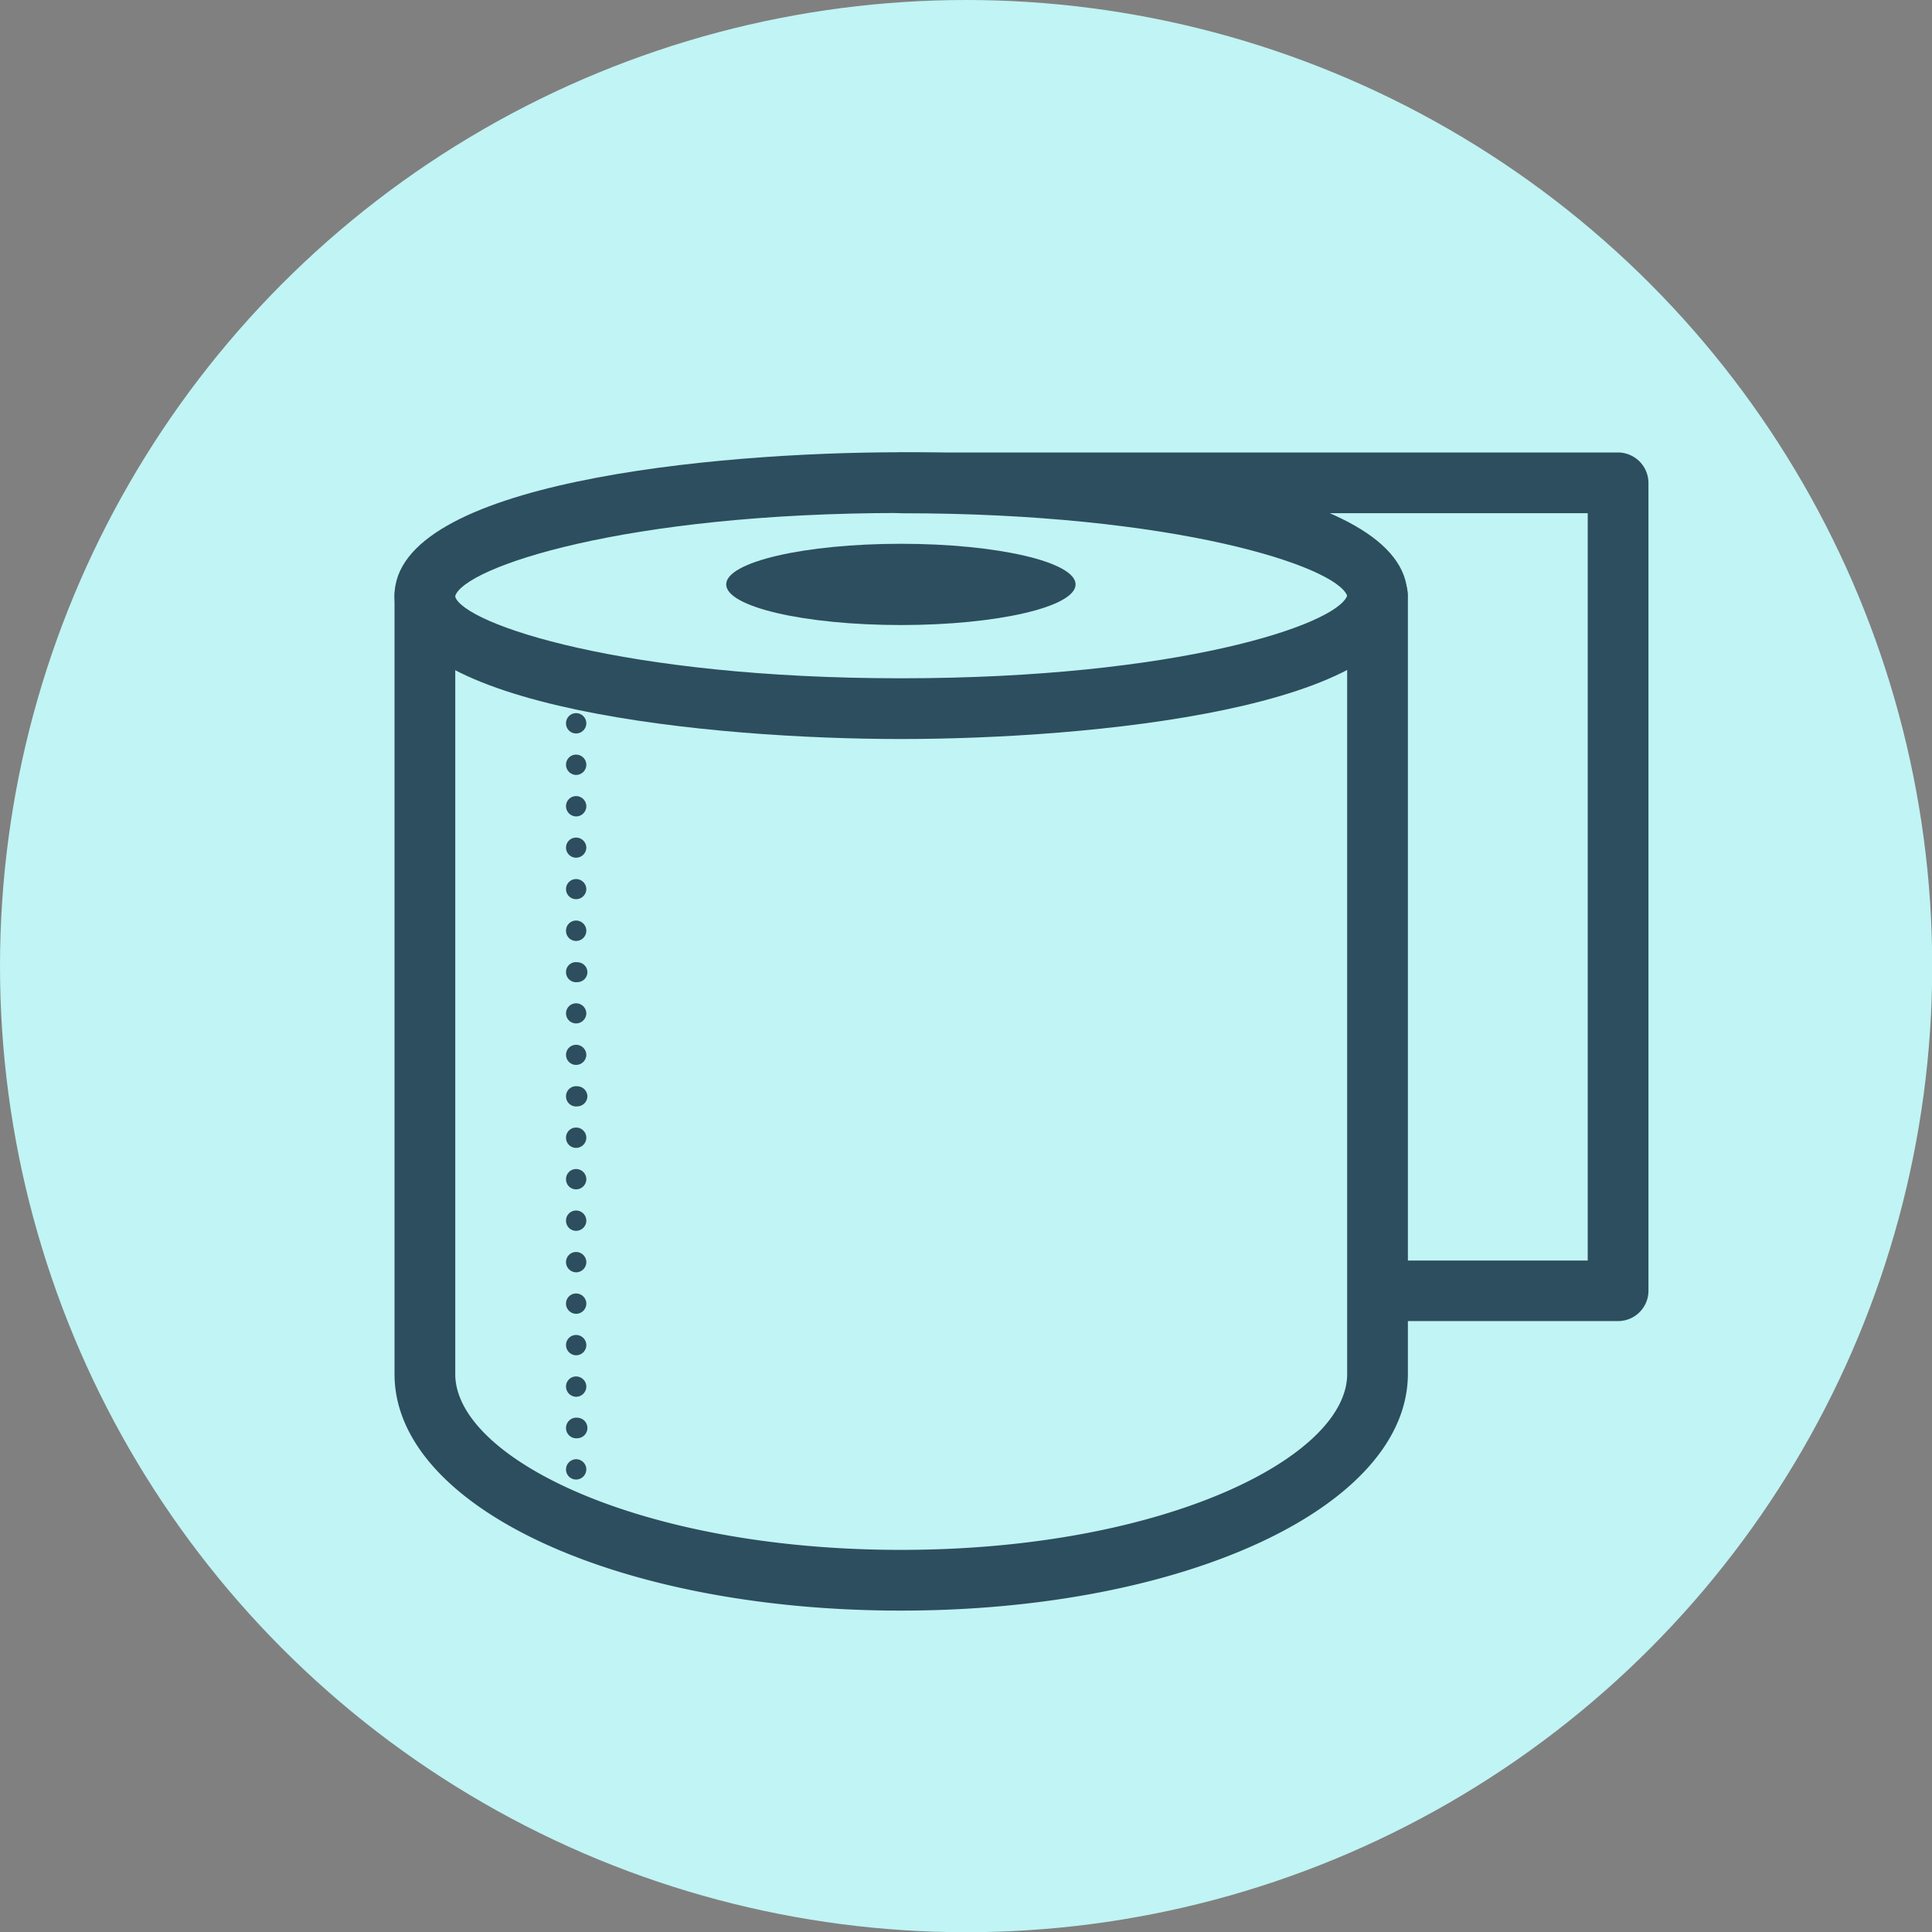
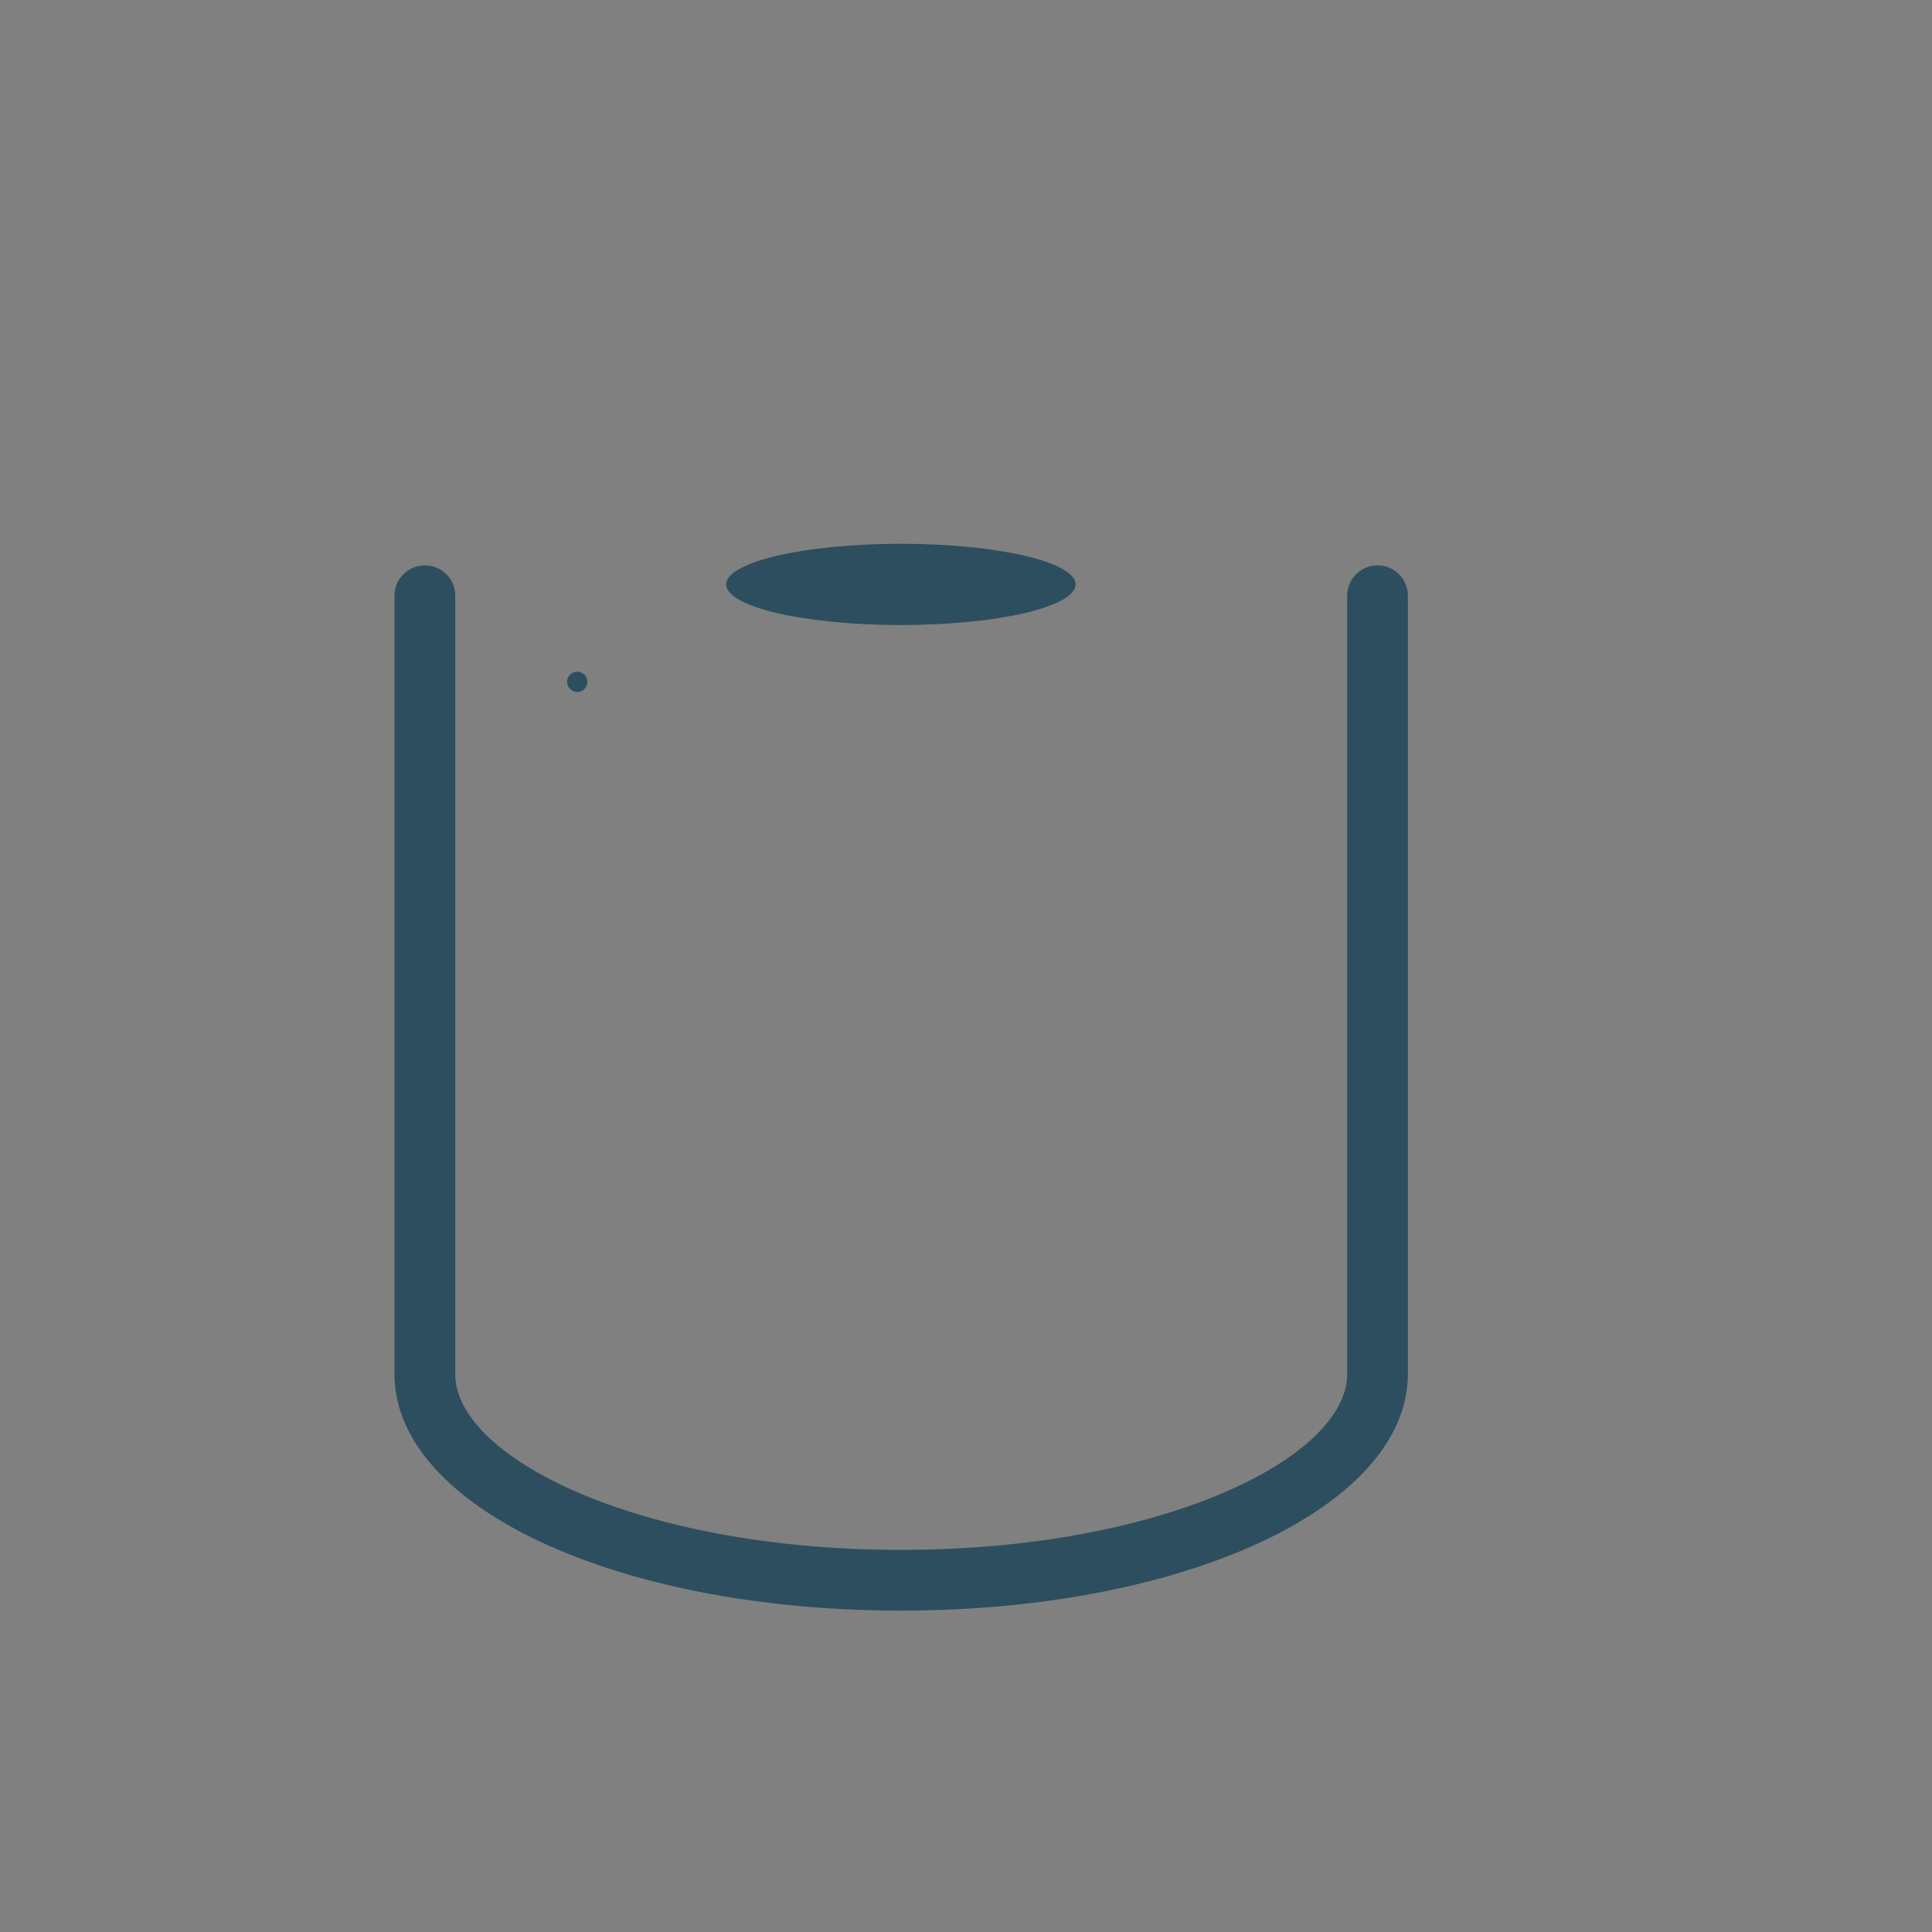
<svg xmlns="http://www.w3.org/2000/svg" viewBox="0 0 90.35 90.35">
  <rect x="0" y="0" width="90.35" height="90.35" fill="#808080" stroke="none" />
  <defs>
    <style>.cls-1{fill:#c1f4f4;}.cls-2{fill:#2d4e5e;}</style>
  </defs>
  <g id="Ebene_2" data-name="Ebene 2">
    <g id="Ebene_1-2" data-name="Ebene 1">
-       <circle class="cls-1" cx="45.18" cy="45.18" r="45.18" />
-       <path class="cls-2" d="M42.13,34.56c-8.79,0-23.68-1.41-23.68-6.7s14.89-6.71,23.68-6.71,23.69,1.42,23.69,6.71S50.93,34.56,42.13,34.56Zm0-10.57c-12.94,0-20.45,2.54-20.85,3.9.4,1.3,7.91,3.83,20.85,3.83S62.49,29.22,63,27.86C62.49,26.49,55,24,42.13,24ZM63,27.89h0Z" />
      <ellipse class="cls-2" cx="42.13" cy="27.33" rx="8.17" ry="1.9" />
      <path class="cls-2" d="M42.13,75.32c-13.28,0-23.68-4.85-23.68-11.06V27.86a1.42,1.42,0,1,1,2.84,0v36.4c0,3.89,8.56,8.22,20.84,8.22S63,68.15,63,64.26V27.86a1.42,1.42,0,0,1,2.84,0v36.4C65.82,70.47,55.41,75.32,42.13,75.32Z" />
      <path class="cls-2" d="M27,32.36a.48.48,0,0,1-.48-.48.47.47,0,0,1,.14-.33.48.48,0,0,1,.67,0,.47.47,0,0,1,0,.67A.47.47,0,0,1,27,32.36Z" />
-       <path class="cls-2" d="M26.47,68.71a.48.48,0,0,1,.48-.47h0a.48.48,0,0,1,.47.47h0a.48.48,0,0,1-.47.48h0A.47.47,0,0,1,26.47,68.71Zm0-1.93A.48.48,0,0,1,27,66.3h0a.48.48,0,0,1,.47.48h0a.48.48,0,0,1-.47.48h0A.48.48,0,0,1,26.47,66.78Zm0-1.94a.47.47,0,0,1,.48-.47h0a.48.48,0,0,1,.47.47h0a.48.48,0,0,1-.47.48h0A.48.48,0,0,1,26.47,64.84Zm0-1.94a.47.47,0,0,1,.48-.47h0a.48.48,0,0,1,.47.47h0a.48.48,0,0,1-.47.48h0A.48.48,0,0,1,26.47,62.9Zm0-1.93a.47.47,0,0,1,.48-.48h0a.48.48,0,0,1,.47.48h0a.48.48,0,0,1-.47.47h0A.48.48,0,0,1,26.47,61Zm0-1.94a.47.47,0,0,1,.48-.48h0a.48.48,0,0,1,.47.48h0a.48.48,0,0,1-.47.47h0A.48.48,0,0,1,26.47,59Zm0-1.94a.47.47,0,0,1,.48-.48h0a.48.48,0,0,1,.47.48h0a.48.48,0,0,1-.47.47h0A.47.47,0,0,1,26.47,57.09Zm0-1.94a.47.47,0,0,1,.48-.48h0a.48.48,0,0,1,.47.48h0a.48.48,0,0,1-.47.47h0A.47.47,0,0,1,26.47,55.15Zm0-1.94a.47.47,0,0,1,.48-.48h0a.48.48,0,0,1,.47.48h0a.48.48,0,0,1-.47.47h0A.47.47,0,0,1,26.47,53.21Zm0-1.94A.47.47,0,0,1,27,50.8h0a.48.48,0,0,1,.47.47h0a.48.48,0,0,1-.47.47h0A.47.47,0,0,1,26.47,51.27Zm0-1.94a.47.47,0,0,1,.48-.47h0a.48.48,0,0,1,.47.47h0a.48.48,0,0,1-.47.47h0A.47.47,0,0,1,26.47,49.33Zm0-1.94a.47.47,0,0,1,.48-.47h0a.48.48,0,0,1,.47.47h0a.48.48,0,0,1-.47.47h0A.47.47,0,0,1,26.47,47.39Zm0-1.94A.46.46,0,0,1,27,45h0a.47.47,0,0,1,.47.46h0a.47.47,0,0,1-.47.47h0A.47.47,0,0,1,26.47,45.45Zm0-1.93a.47.47,0,0,1,.48-.47h0a.48.48,0,0,1,.47.47h0A.48.48,0,0,1,27,44h0A.47.47,0,0,1,26.47,43.52Zm0-1.94a.47.47,0,0,1,.48-.47h0a.48.48,0,0,1,.47.47h0a.48.48,0,0,1-.47.47h0A.47.47,0,0,1,26.47,41.58Zm0-1.94a.47.47,0,0,1,.48-.47h0a.48.48,0,0,1,.47.47h0a.48.48,0,0,1-.47.47h0A.47.47,0,0,1,26.47,39.64Zm0-1.94a.47.47,0,0,1,.48-.47h0a.48.48,0,0,1,.47.47h0a.48.48,0,0,1-.47.48h0A.48.48,0,0,1,26.47,37.7Zm0-1.94a.47.47,0,0,1,.48-.47h0a.48.48,0,0,1,.47.47h0a.48.48,0,0,1-.47.48h0A.48.48,0,0,1,26.47,35.76Zm0-1.94a.47.47,0,0,1,.48-.47h0a.48.48,0,0,1,.47.47h0a.48.48,0,0,1-.47.48h0A.47.47,0,0,1,26.47,33.82Z" />
-       <path class="cls-2" d="M27,71.13a.48.48,0,0,1-.48-.48.42.42,0,0,1,0-.18.65.65,0,0,1,.1-.15.48.48,0,0,1,.67,0l.1.15a.65.65,0,0,1,0,.18.48.48,0,0,1,0,.18.62.62,0,0,1-.1.16A.47.47,0,0,1,27,71.13Z" />
-       <path class="cls-2" d="M75.67,61.78H64.77a1.42,1.42,0,1,1,0-2.83h9.48V24H42.13a1.42,1.42,0,0,1,0-2.84H75.67a1.43,1.43,0,0,1,1.42,1.42v37.8A1.42,1.42,0,0,1,75.67,61.78Z" />
    </g>
  </g>
</svg>